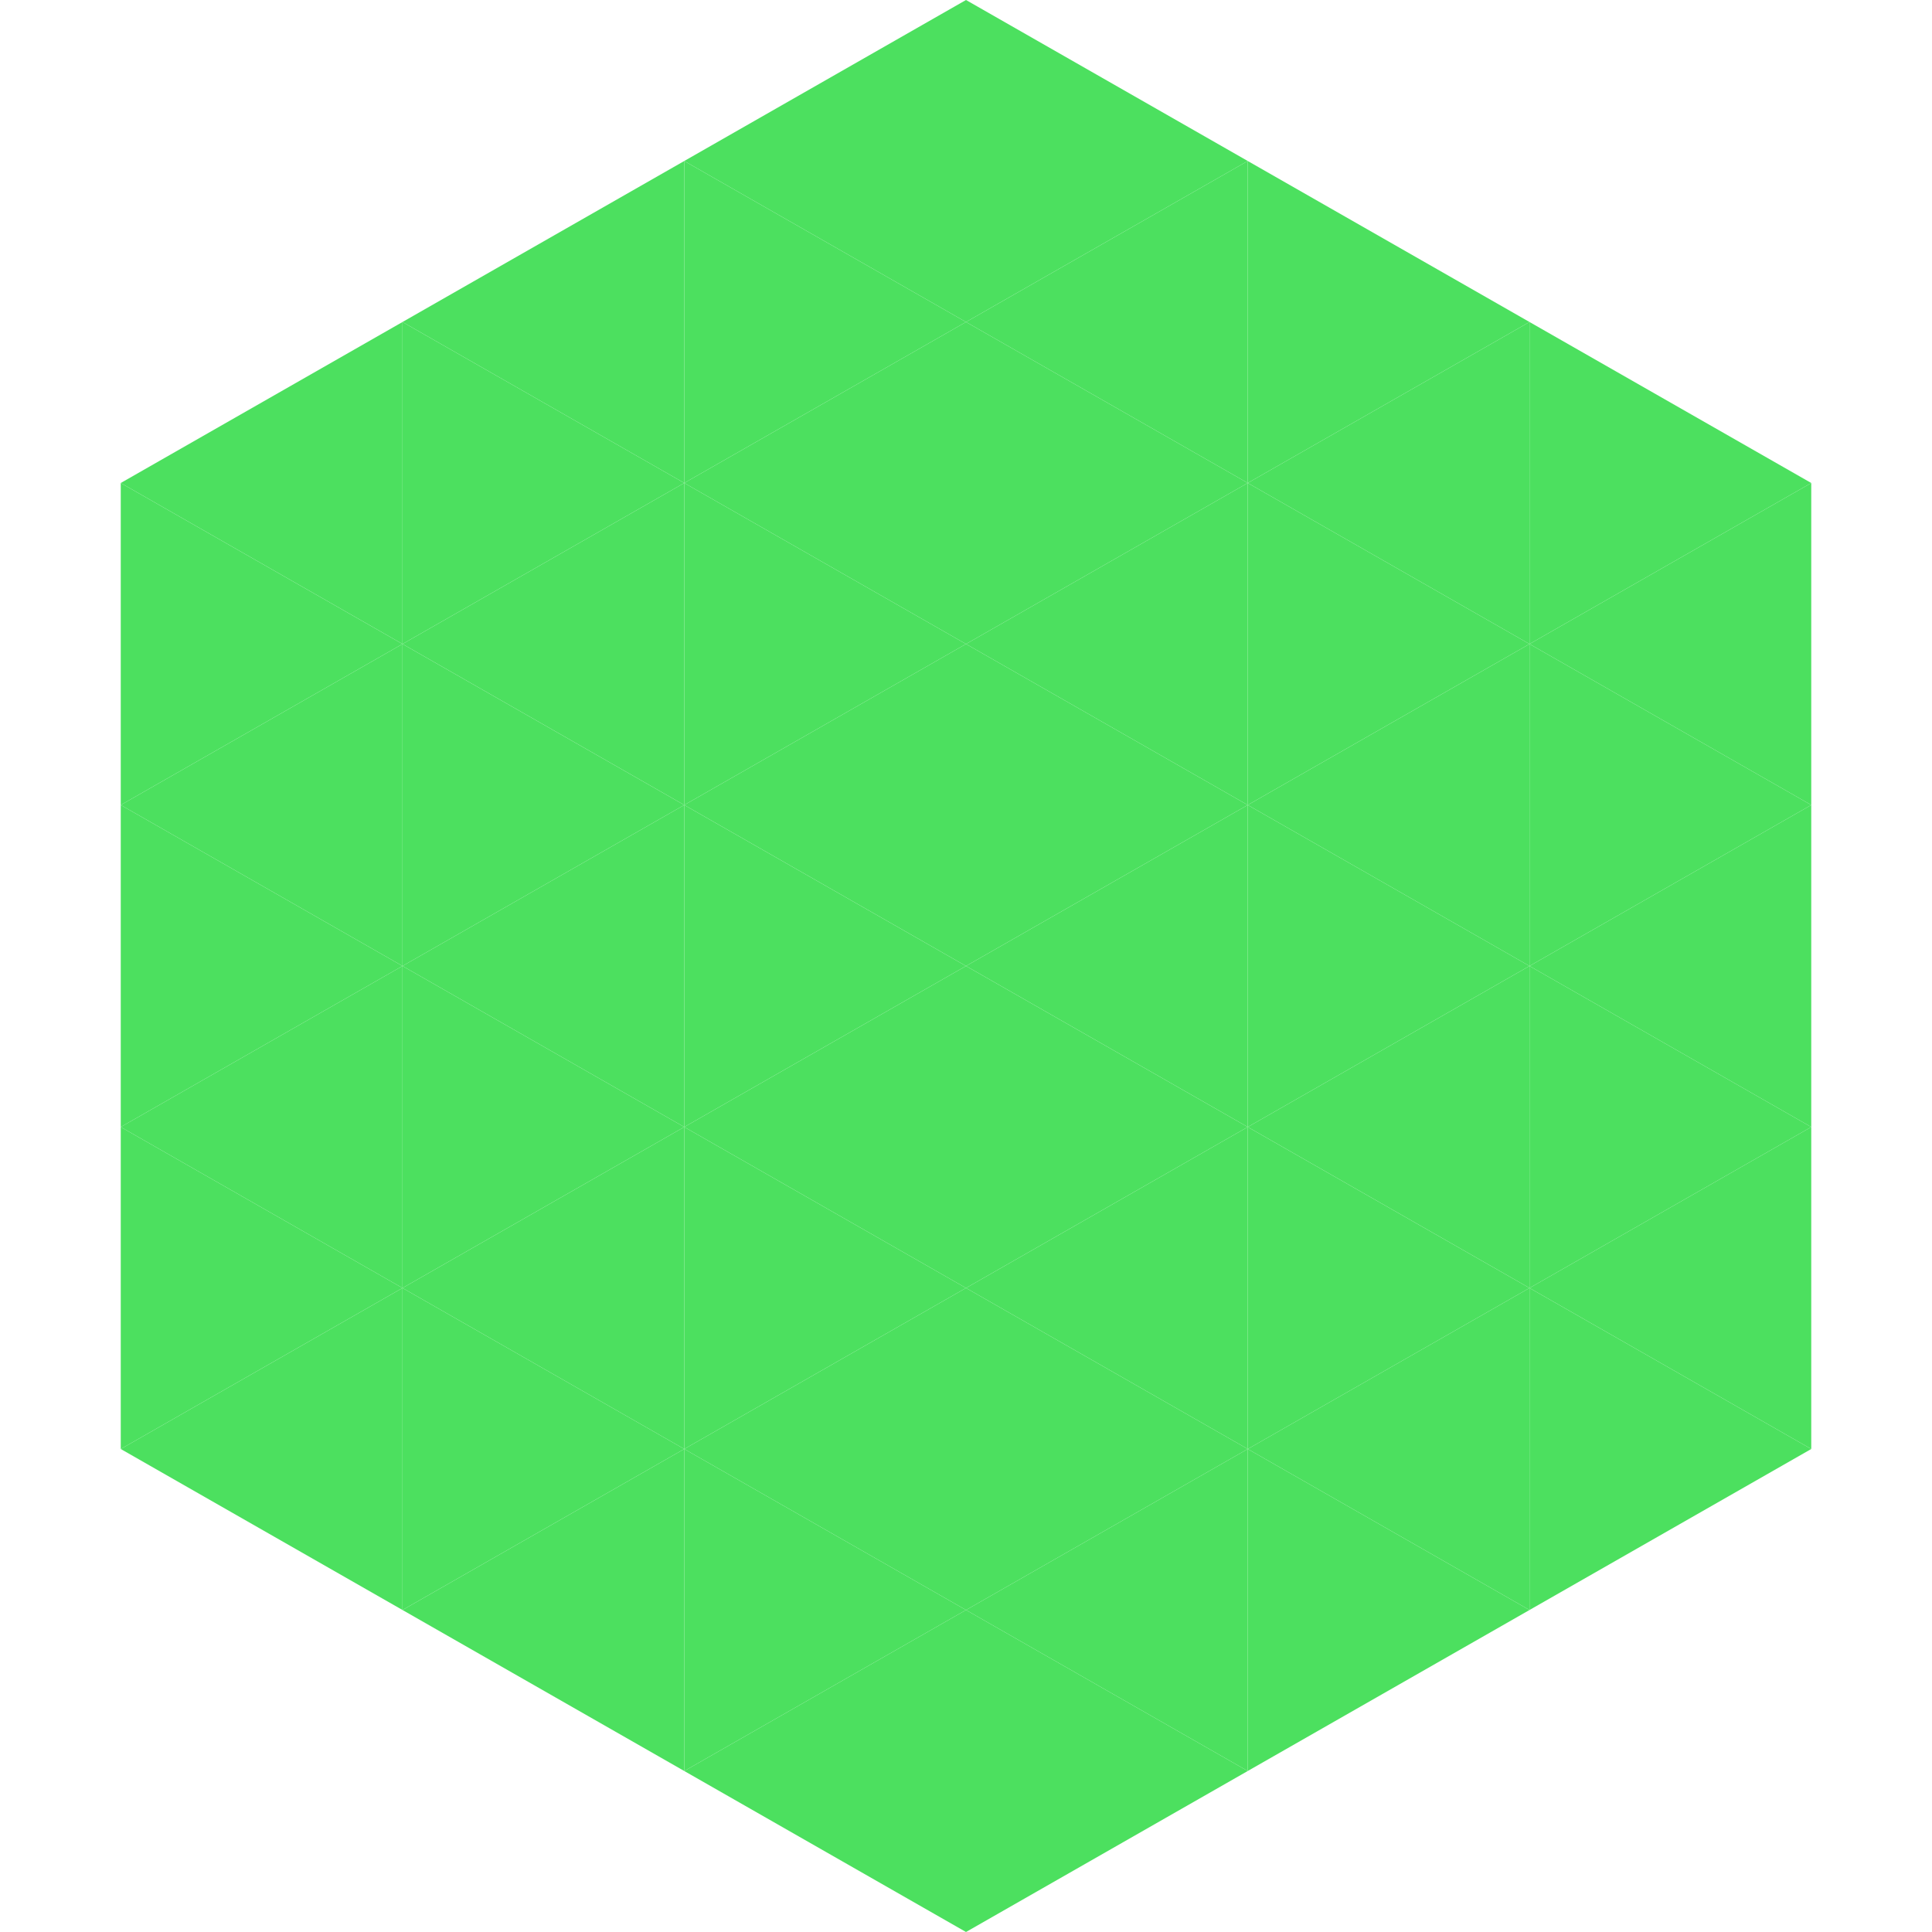
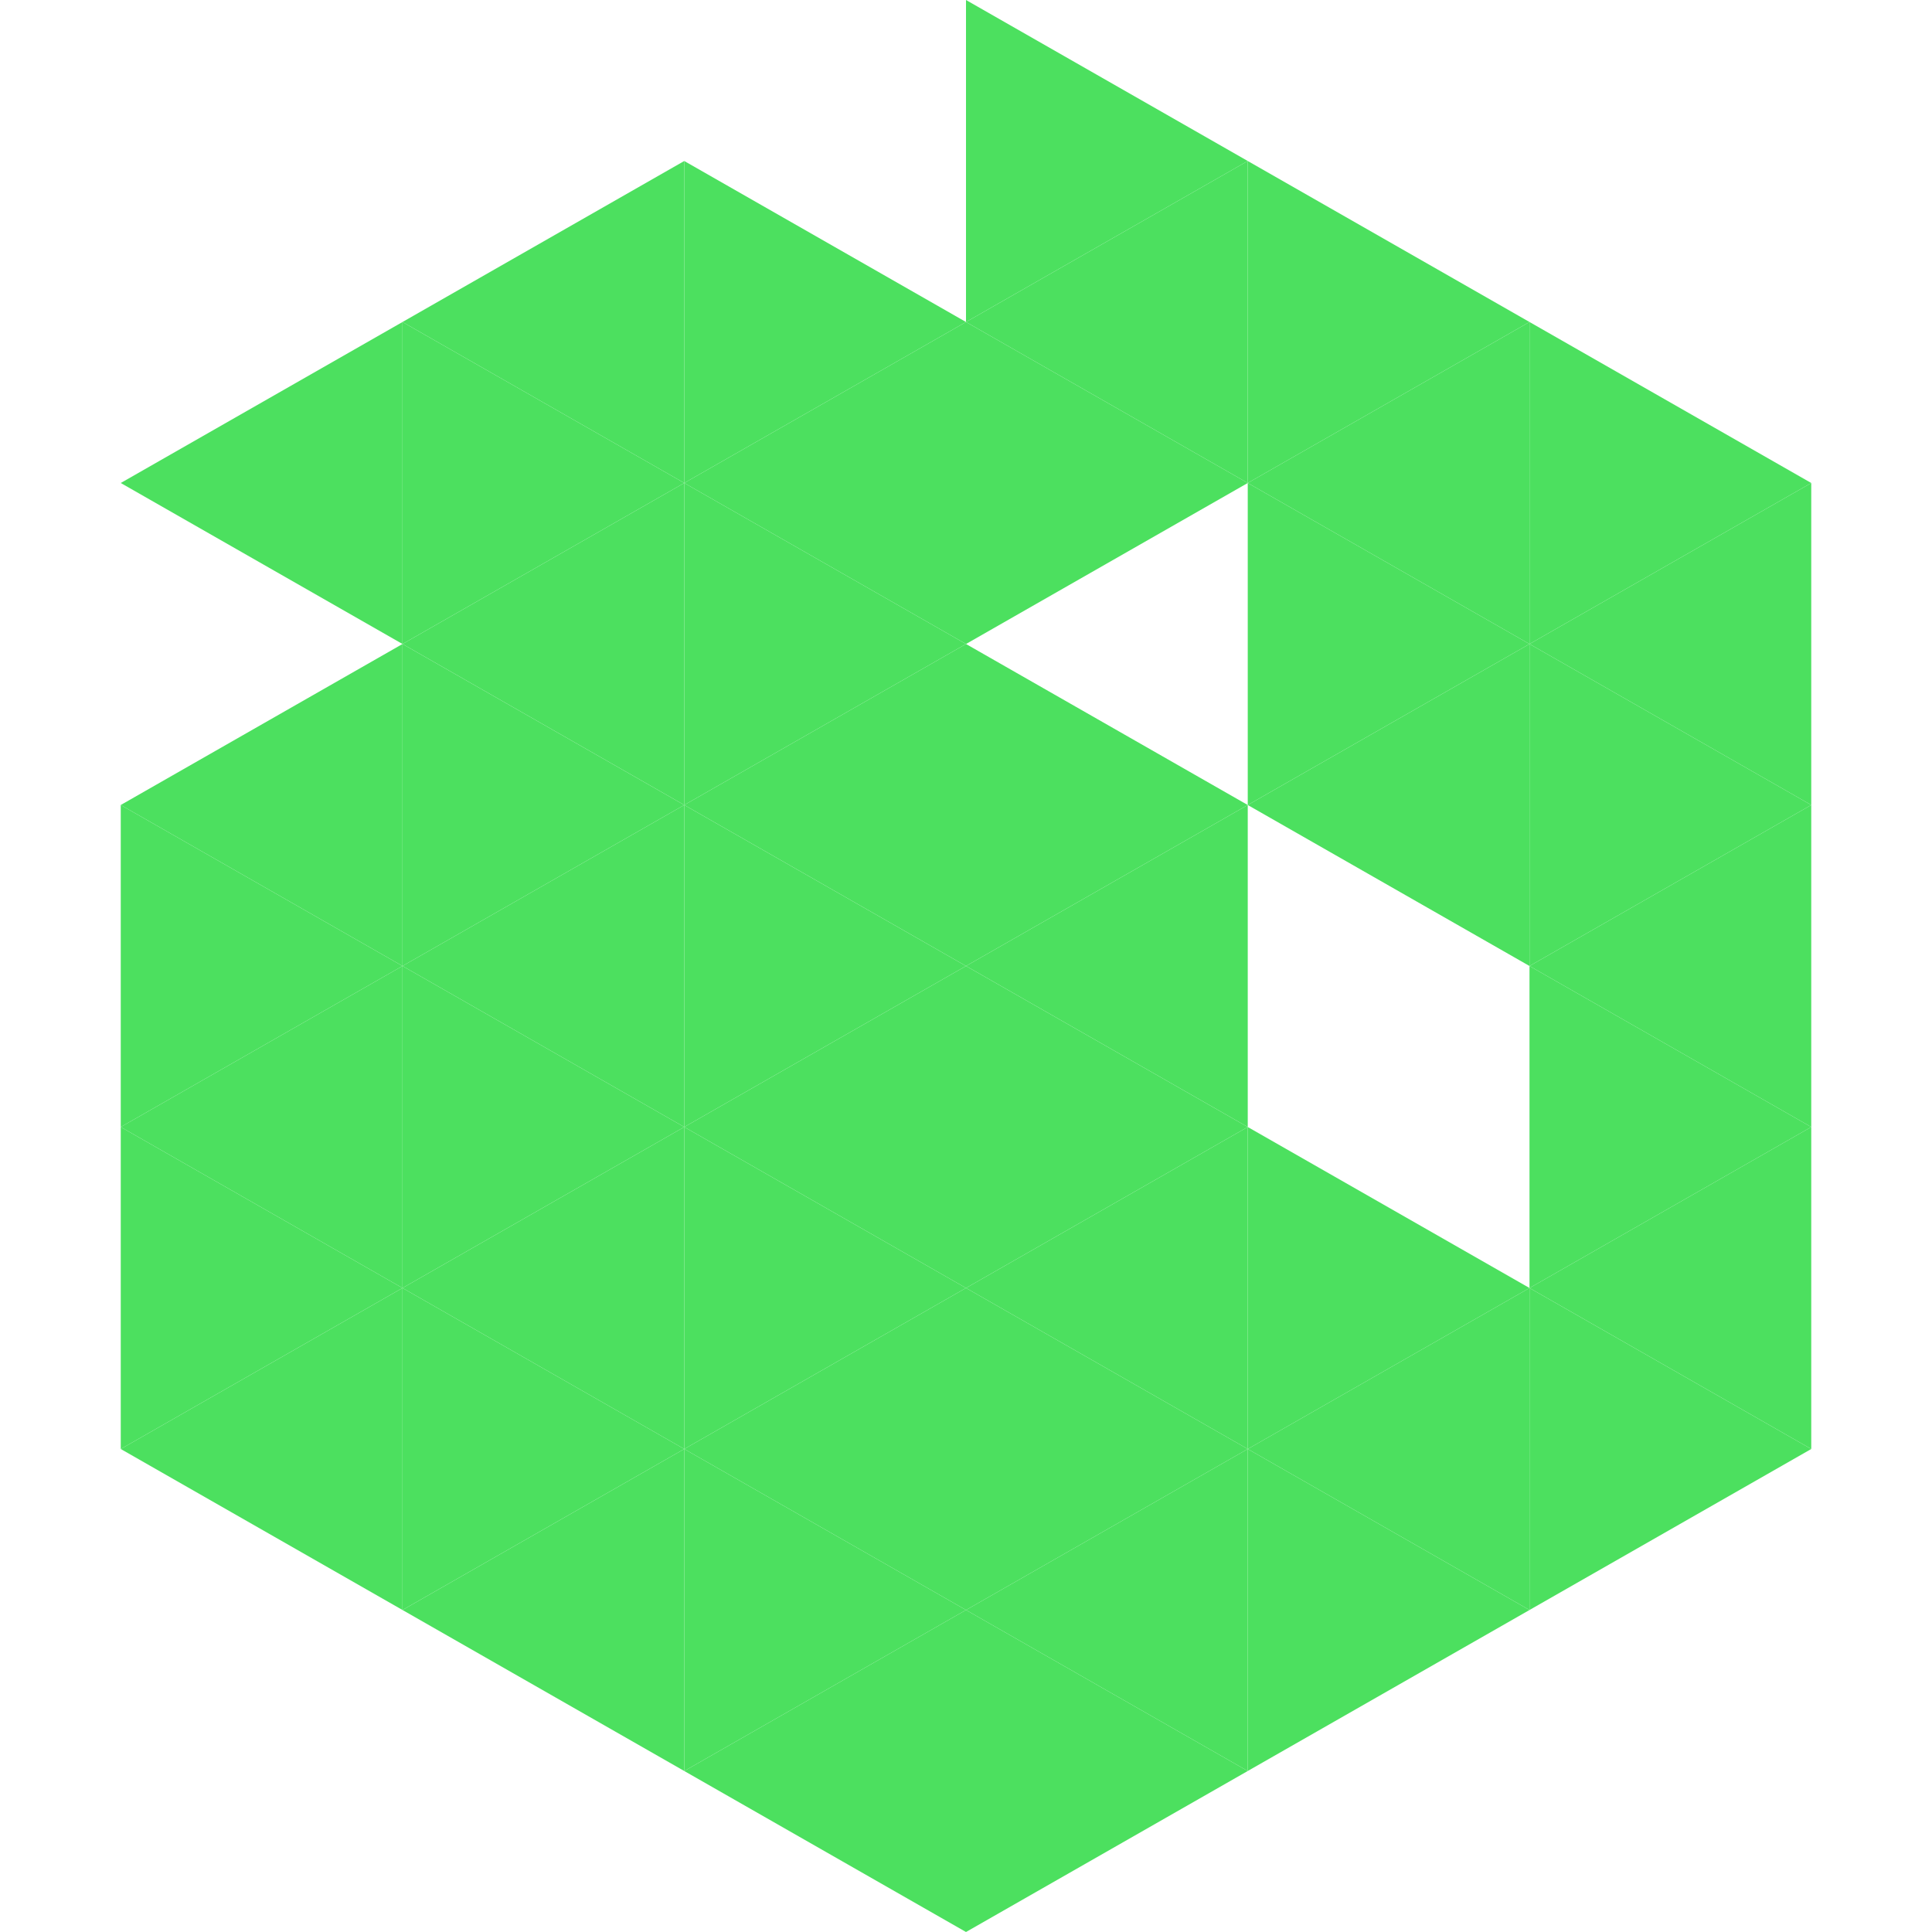
<svg xmlns="http://www.w3.org/2000/svg" width="240" height="240">
  <polygon points="50,40 15,60 50,80" style="fill:rgb(76,224,95)" />
  <polygon points="190,40 225,60 190,80" style="fill:rgb(76,224,95)" />
-   <polygon points="15,60 50,80 15,100" style="fill:rgb(76,224,95)" />
  <polygon points="225,60 190,80 225,100" style="fill:rgb(76,224,95)" />
  <polygon points="50,80 15,100 50,120" style="fill:rgb(76,224,95)" />
  <polygon points="190,80 225,100 190,120" style="fill:rgb(76,224,95)" />
  <polygon points="15,100 50,120 15,140" style="fill:rgb(76,224,95)" />
  <polygon points="225,100 190,120 225,140" style="fill:rgb(76,224,95)" />
  <polygon points="50,120 15,140 50,160" style="fill:rgb(76,224,95)" />
  <polygon points="190,120 225,140 190,160" style="fill:rgb(76,224,95)" />
  <polygon points="15,140 50,160 15,180" style="fill:rgb(76,224,95)" />
  <polygon points="225,140 190,160 225,180" style="fill:rgb(76,224,95)" />
  <polygon points="50,160 15,180 50,200" style="fill:rgb(76,224,95)" />
  <polygon points="190,160 225,180 190,200" style="fill:rgb(76,224,95)" />
  <polygon points="15,180 50,200 15,220" style="fill:rgb(255,255,255); fill-opacity:0" />
  <polygon points="225,180 190,200 225,220" style="fill:rgb(255,255,255); fill-opacity:0" />
  <polygon points="50,0 85,20 50,40" style="fill:rgb(255,255,255); fill-opacity:0" />
  <polygon points="190,0 155,20 190,40" style="fill:rgb(255,255,255); fill-opacity:0" />
  <polygon points="85,20 50,40 85,60" style="fill:rgb(76,224,95)" />
  <polygon points="155,20 190,40 155,60" style="fill:rgb(76,224,95)" />
  <polygon points="50,40 85,60 50,80" style="fill:rgb(76,224,95)" />
  <polygon points="190,40 155,60 190,80" style="fill:rgb(76,224,95)" />
  <polygon points="85,60 50,80 85,100" style="fill:rgb(76,224,95)" />
  <polygon points="155,60 190,80 155,100" style="fill:rgb(76,224,95)" />
  <polygon points="50,80 85,100 50,120" style="fill:rgb(76,224,95)" />
  <polygon points="190,80 155,100 190,120" style="fill:rgb(76,224,95)" />
  <polygon points="85,100 50,120 85,140" style="fill:rgb(76,224,95)" />
-   <polygon points="155,100 190,120 155,140" style="fill:rgb(76,224,95)" />
  <polygon points="50,120 85,140 50,160" style="fill:rgb(76,224,95)" />
-   <polygon points="190,120 155,140 190,160" style="fill:rgb(76,224,95)" />
  <polygon points="85,140 50,160 85,180" style="fill:rgb(76,224,95)" />
  <polygon points="155,140 190,160 155,180" style="fill:rgb(76,224,95)" />
  <polygon points="50,160 85,180 50,200" style="fill:rgb(76,224,95)" />
  <polygon points="190,160 155,180 190,200" style="fill:rgb(76,224,95)" />
  <polygon points="85,180 50,200 85,220" style="fill:rgb(76,224,95)" />
  <polygon points="155,180 190,200 155,220" style="fill:rgb(76,224,95)" />
-   <polygon points="120,0 85,20 120,40" style="fill:rgb(76,224,95)" />
  <polygon points="120,0 155,20 120,40" style="fill:rgb(76,224,95)" />
  <polygon points="85,20 120,40 85,60" style="fill:rgb(76,224,95)" />
  <polygon points="155,20 120,40 155,60" style="fill:rgb(76,224,95)" />
  <polygon points="120,40 85,60 120,80" style="fill:rgb(76,224,95)" />
  <polygon points="120,40 155,60 120,80" style="fill:rgb(76,224,95)" />
  <polygon points="85,60 120,80 85,100" style="fill:rgb(76,224,95)" />
-   <polygon points="155,60 120,80 155,100" style="fill:rgb(76,224,95)" />
  <polygon points="120,80 85,100 120,120" style="fill:rgb(76,224,95)" />
  <polygon points="120,80 155,100 120,120" style="fill:rgb(76,224,95)" />
  <polygon points="85,100 120,120 85,140" style="fill:rgb(76,224,95)" />
  <polygon points="155,100 120,120 155,140" style="fill:rgb(76,224,95)" />
  <polygon points="120,120 85,140 120,160" style="fill:rgb(76,224,95)" />
  <polygon points="120,120 155,140 120,160" style="fill:rgb(76,224,95)" />
  <polygon points="85,140 120,160 85,180" style="fill:rgb(76,224,95)" />
  <polygon points="155,140 120,160 155,180" style="fill:rgb(76,224,95)" />
  <polygon points="120,160 85,180 120,200" style="fill:rgb(76,224,95)" />
  <polygon points="120,160 155,180 120,200" style="fill:rgb(76,224,95)" />
  <polygon points="85,180 120,200 85,220" style="fill:rgb(76,224,95)" />
  <polygon points="155,180 120,200 155,220" style="fill:rgb(76,224,95)" />
  <polygon points="120,200 85,220 120,240" style="fill:rgb(76,224,95)" />
  <polygon points="120,200 155,220 120,240" style="fill:rgb(76,224,95)" />
  <polygon points="85,220 120,240 85,260" style="fill:rgb(255,255,255); fill-opacity:0" />
  <polygon points="155,220 120,240 155,260" style="fill:rgb(255,255,255); fill-opacity:0" />
</svg>